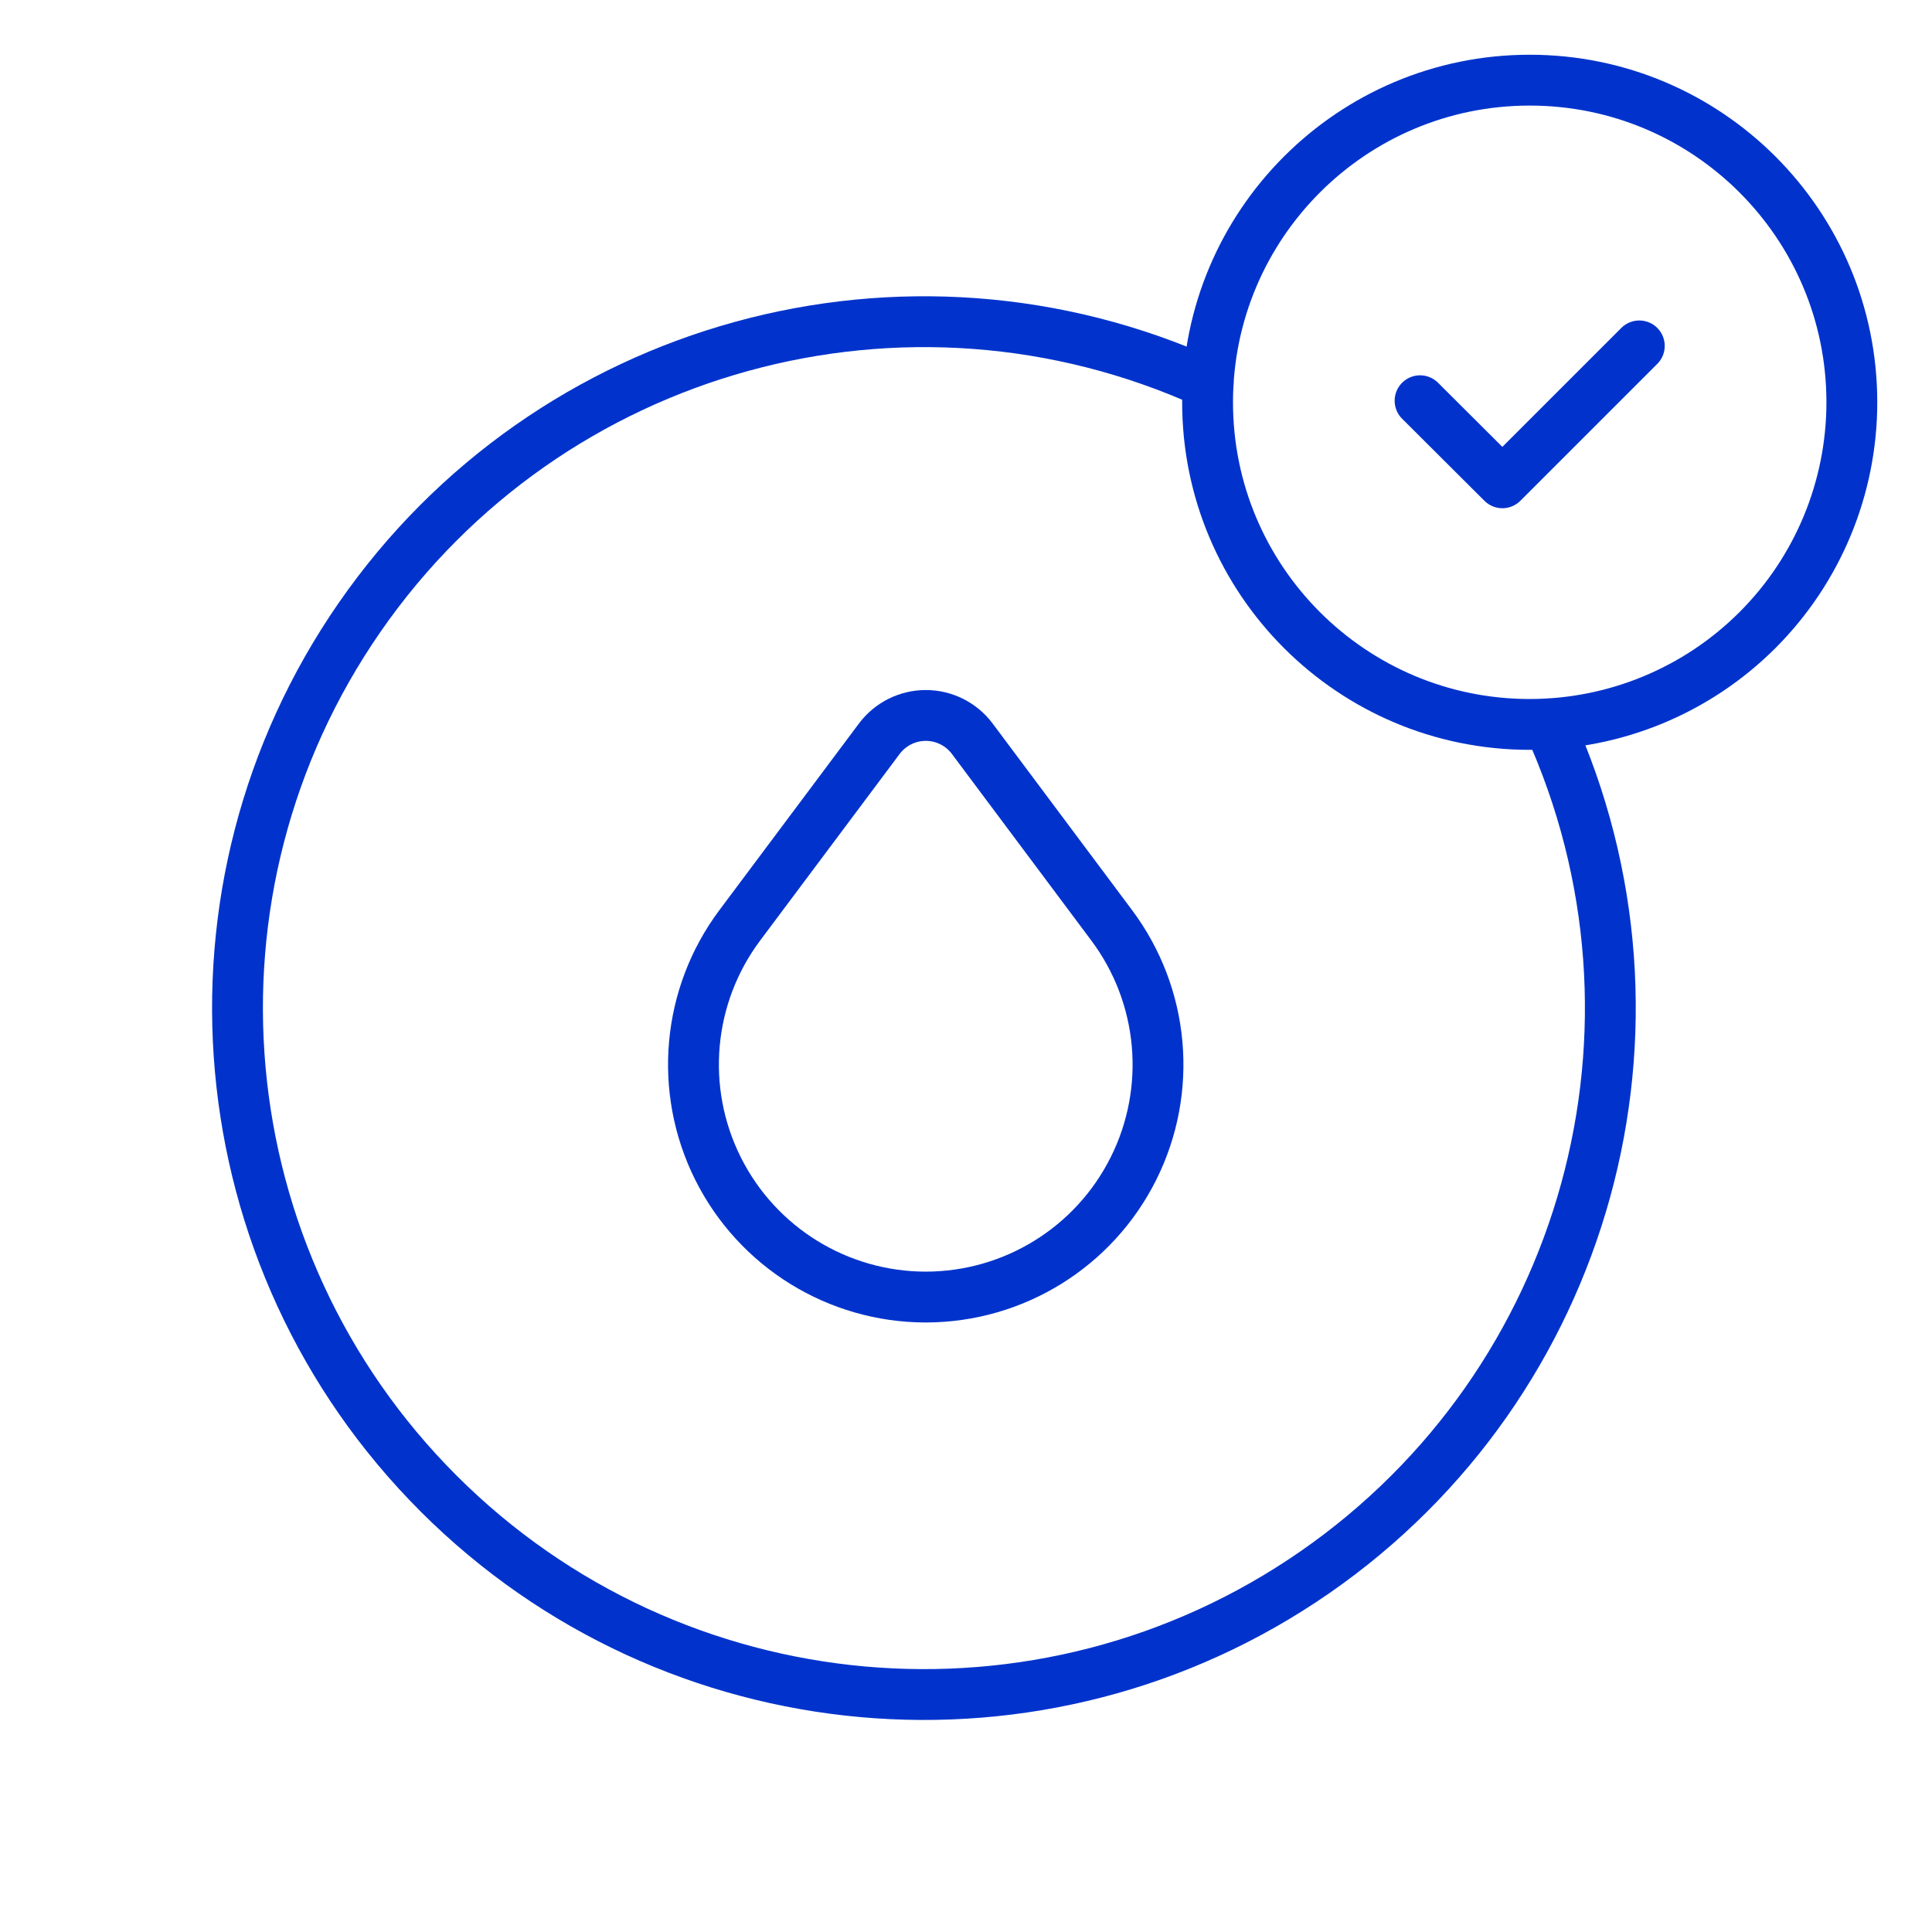
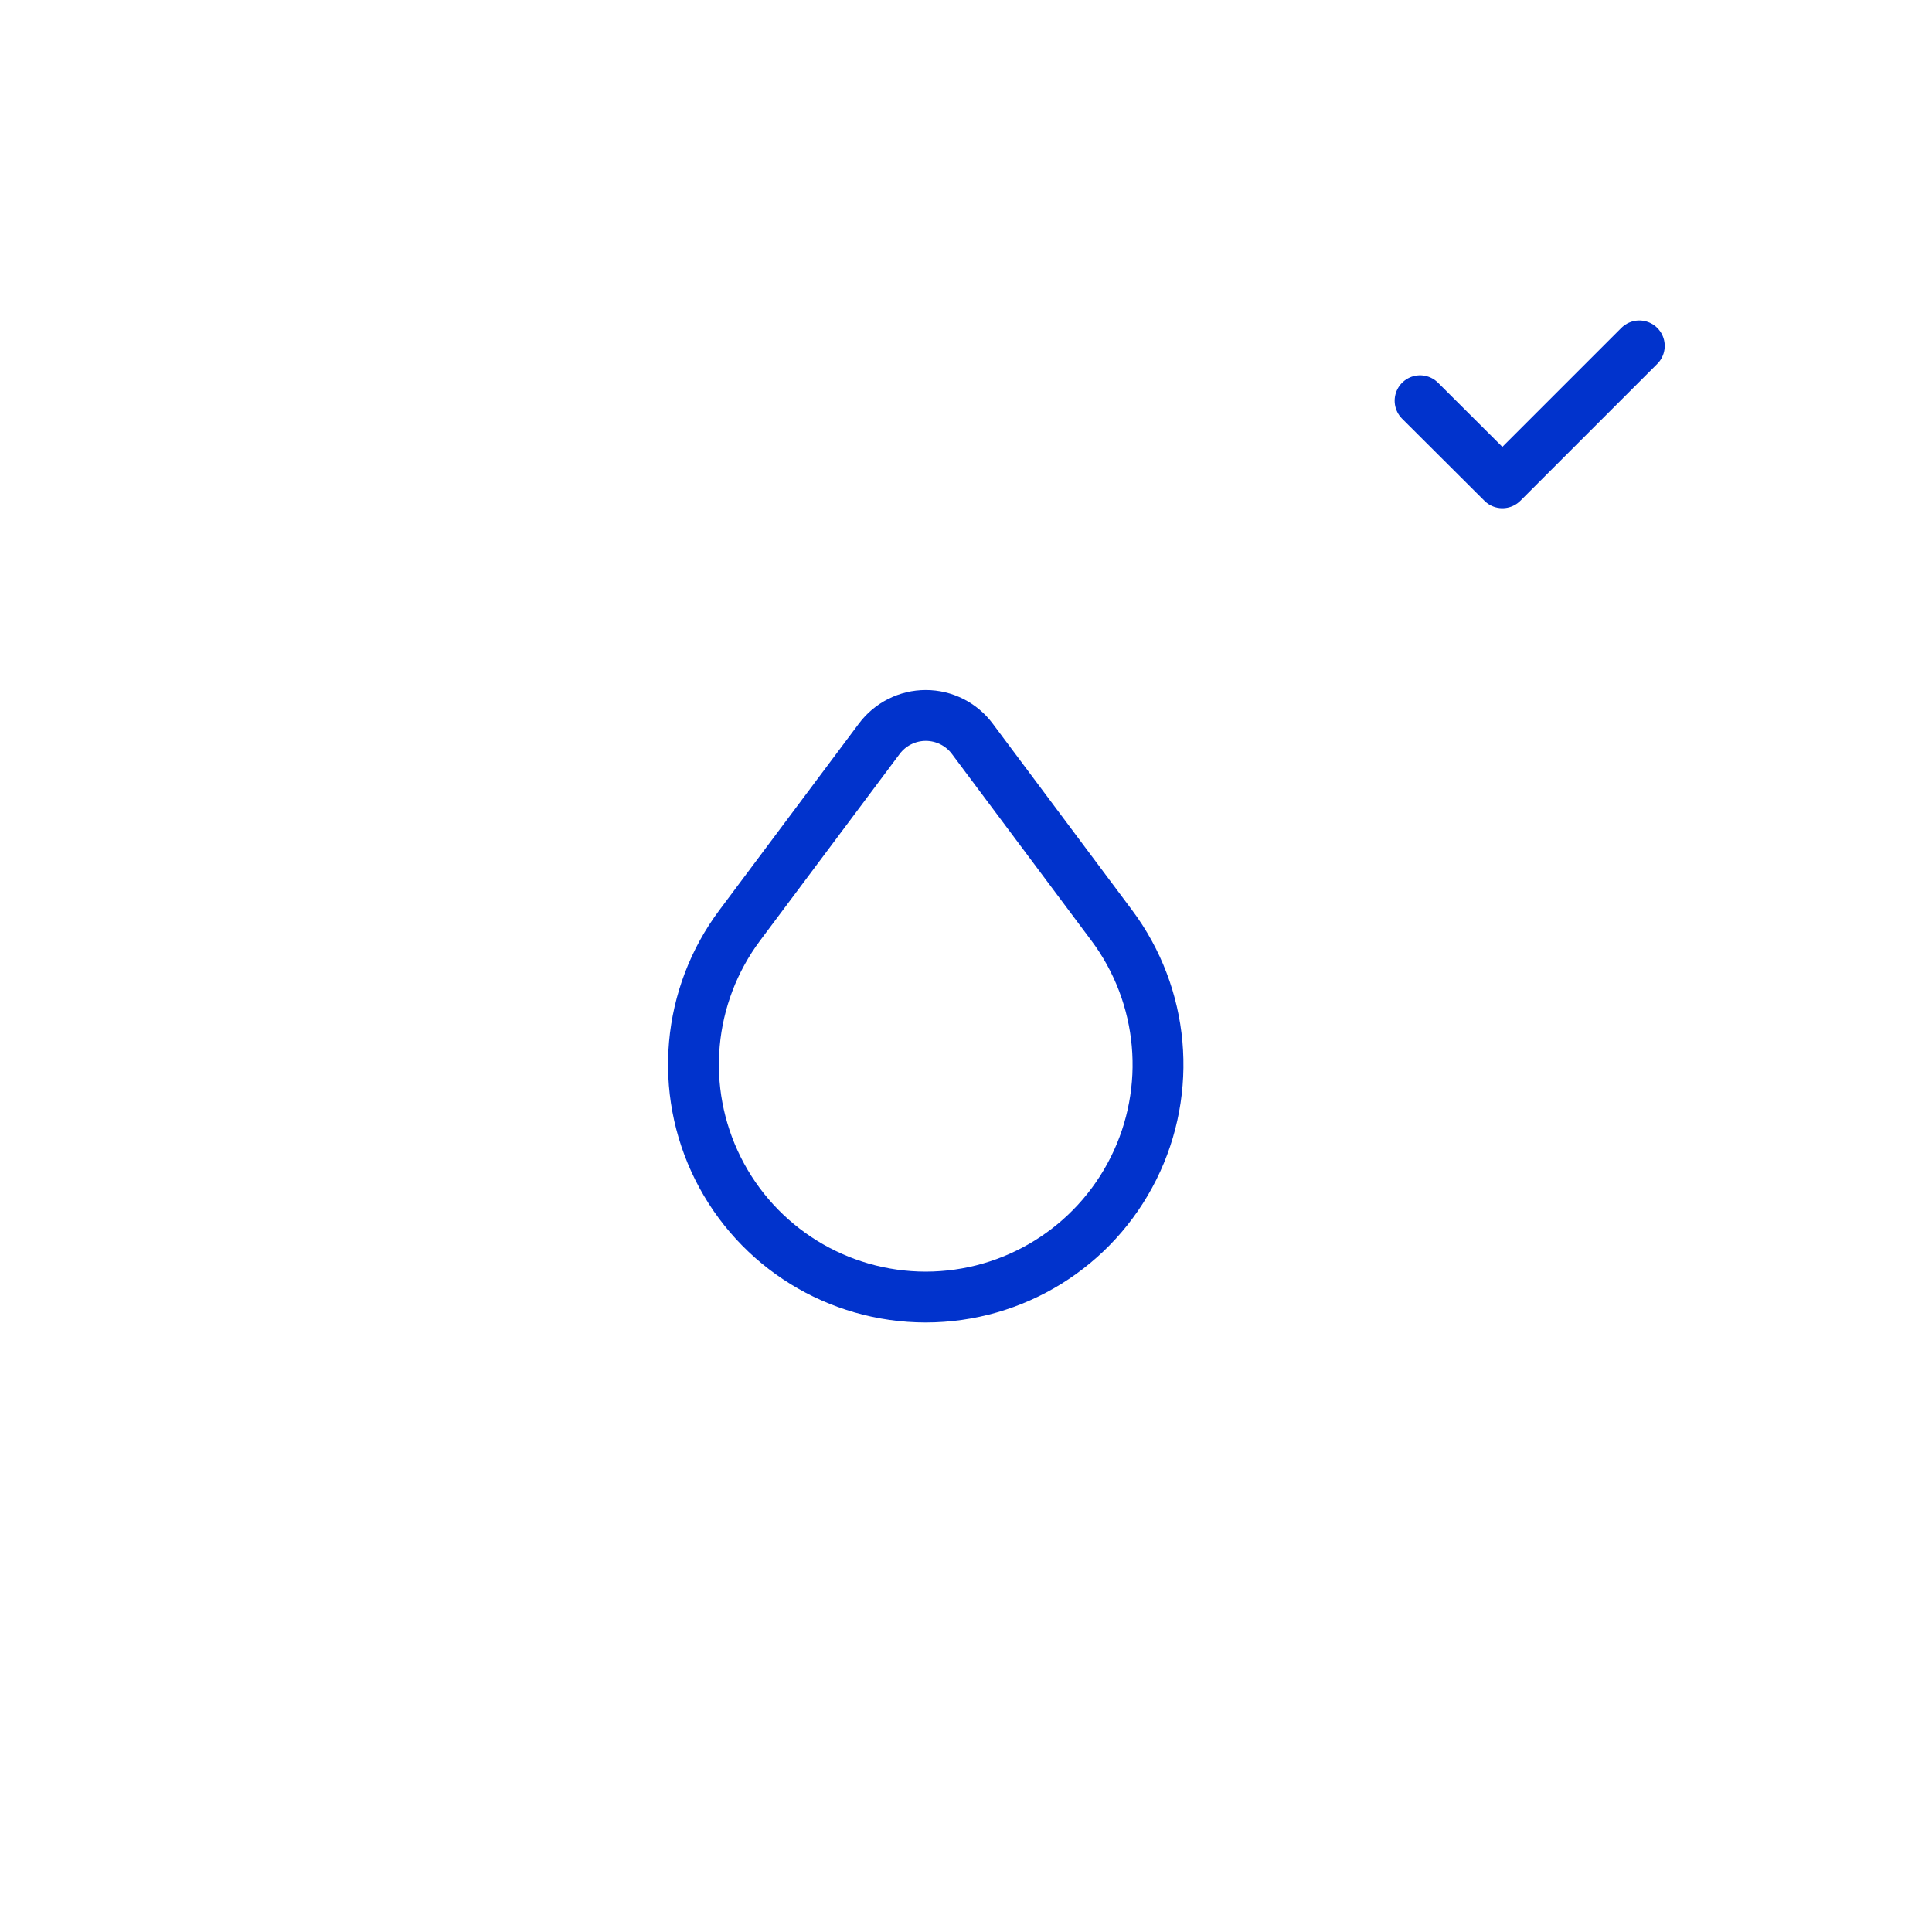
<svg xmlns="http://www.w3.org/2000/svg" width="76" height="76" viewBox="0 0 76 76" fill="none">
-   <path d="M60.175 28.497C53.177 28.497 47.503 22.823 47.503 15.825C47.503 8.826 53.177 3.153 60.175 3.153C67.174 3.153 72.847 8.826 72.847 15.825C72.847 19.186 71.512 22.409 69.136 24.785C66.759 27.162 63.536 28.497 60.175 28.497" stroke="#0133CC" stroke-width="2" stroke-linecap="round" stroke-linejoin="round" />
-   <path d="M47.524 15.08C35.64 9.675 21.591 13.546 14.153 24.275C6.715 35.005 8.02 49.519 17.251 58.75C26.483 67.982 40.997 69.286 51.726 61.848C62.456 54.41 66.327 40.361 60.921 28.478" stroke="#0133CC" stroke-width="2" stroke-linecap="round" stroke-linejoin="round" />
  <path d="M64.486 13.607L59.1 18.992L55.862 15.764" stroke="#0133CC" stroke-width="2" stroke-linecap="round" stroke-linejoin="round" />
  <path fill-rule="evenodd" clip-rule="evenodd" d="M38.249 29.063L43.729 36.397C45.803 39.167 46.136 42.871 44.588 45.967C43.041 49.063 39.879 51.02 36.418 51.023V51.023C32.956 51.021 29.793 49.064 28.245 45.968C26.697 42.873 27.029 39.168 29.103 36.397L34.587 29.063C35.018 28.485 35.697 28.144 36.418 28.144C37.139 28.144 37.818 28.485 38.249 29.063V29.063Z" stroke="#0133CC" stroke-width="2" stroke-linecap="round" stroke-linejoin="round" />
</svg>